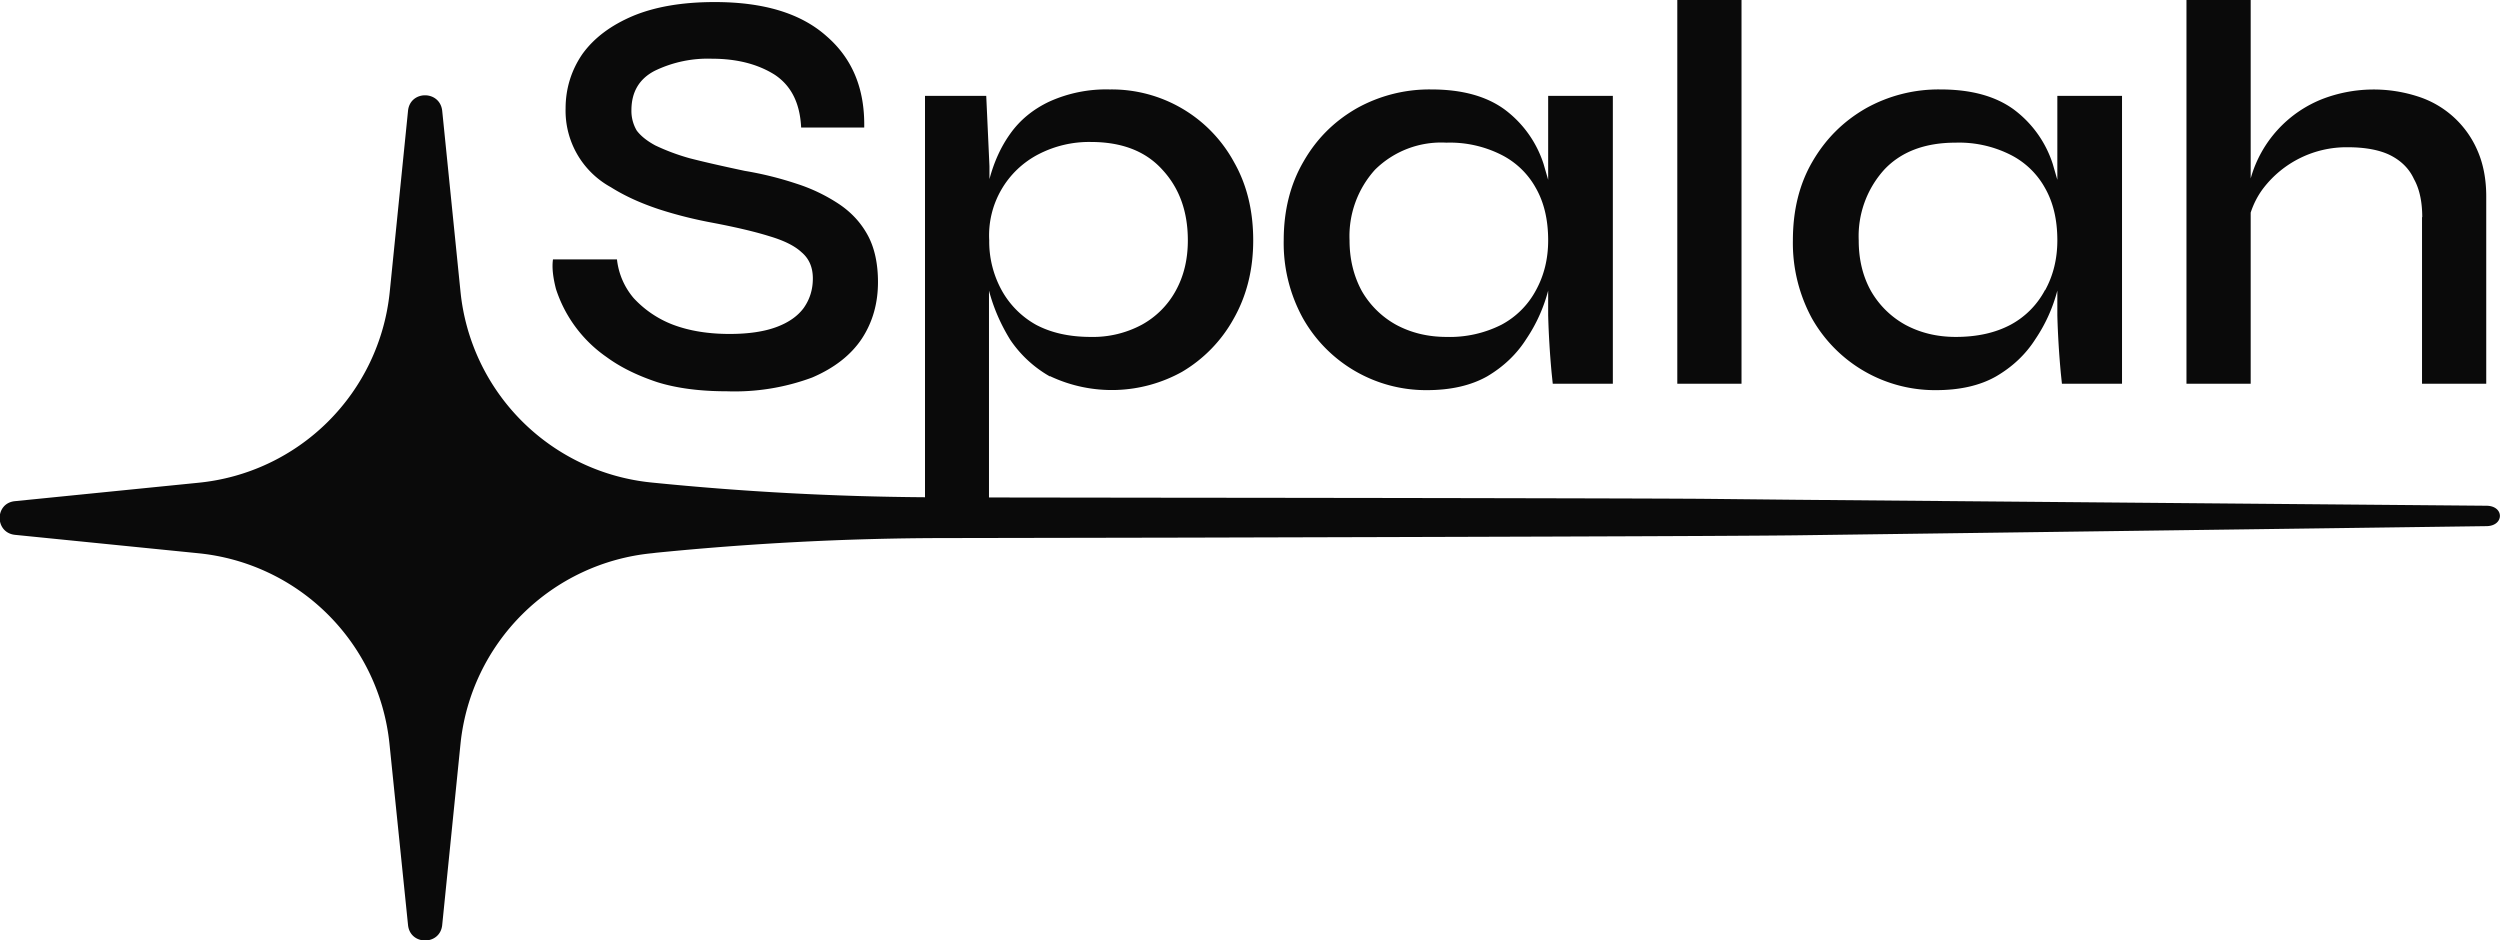
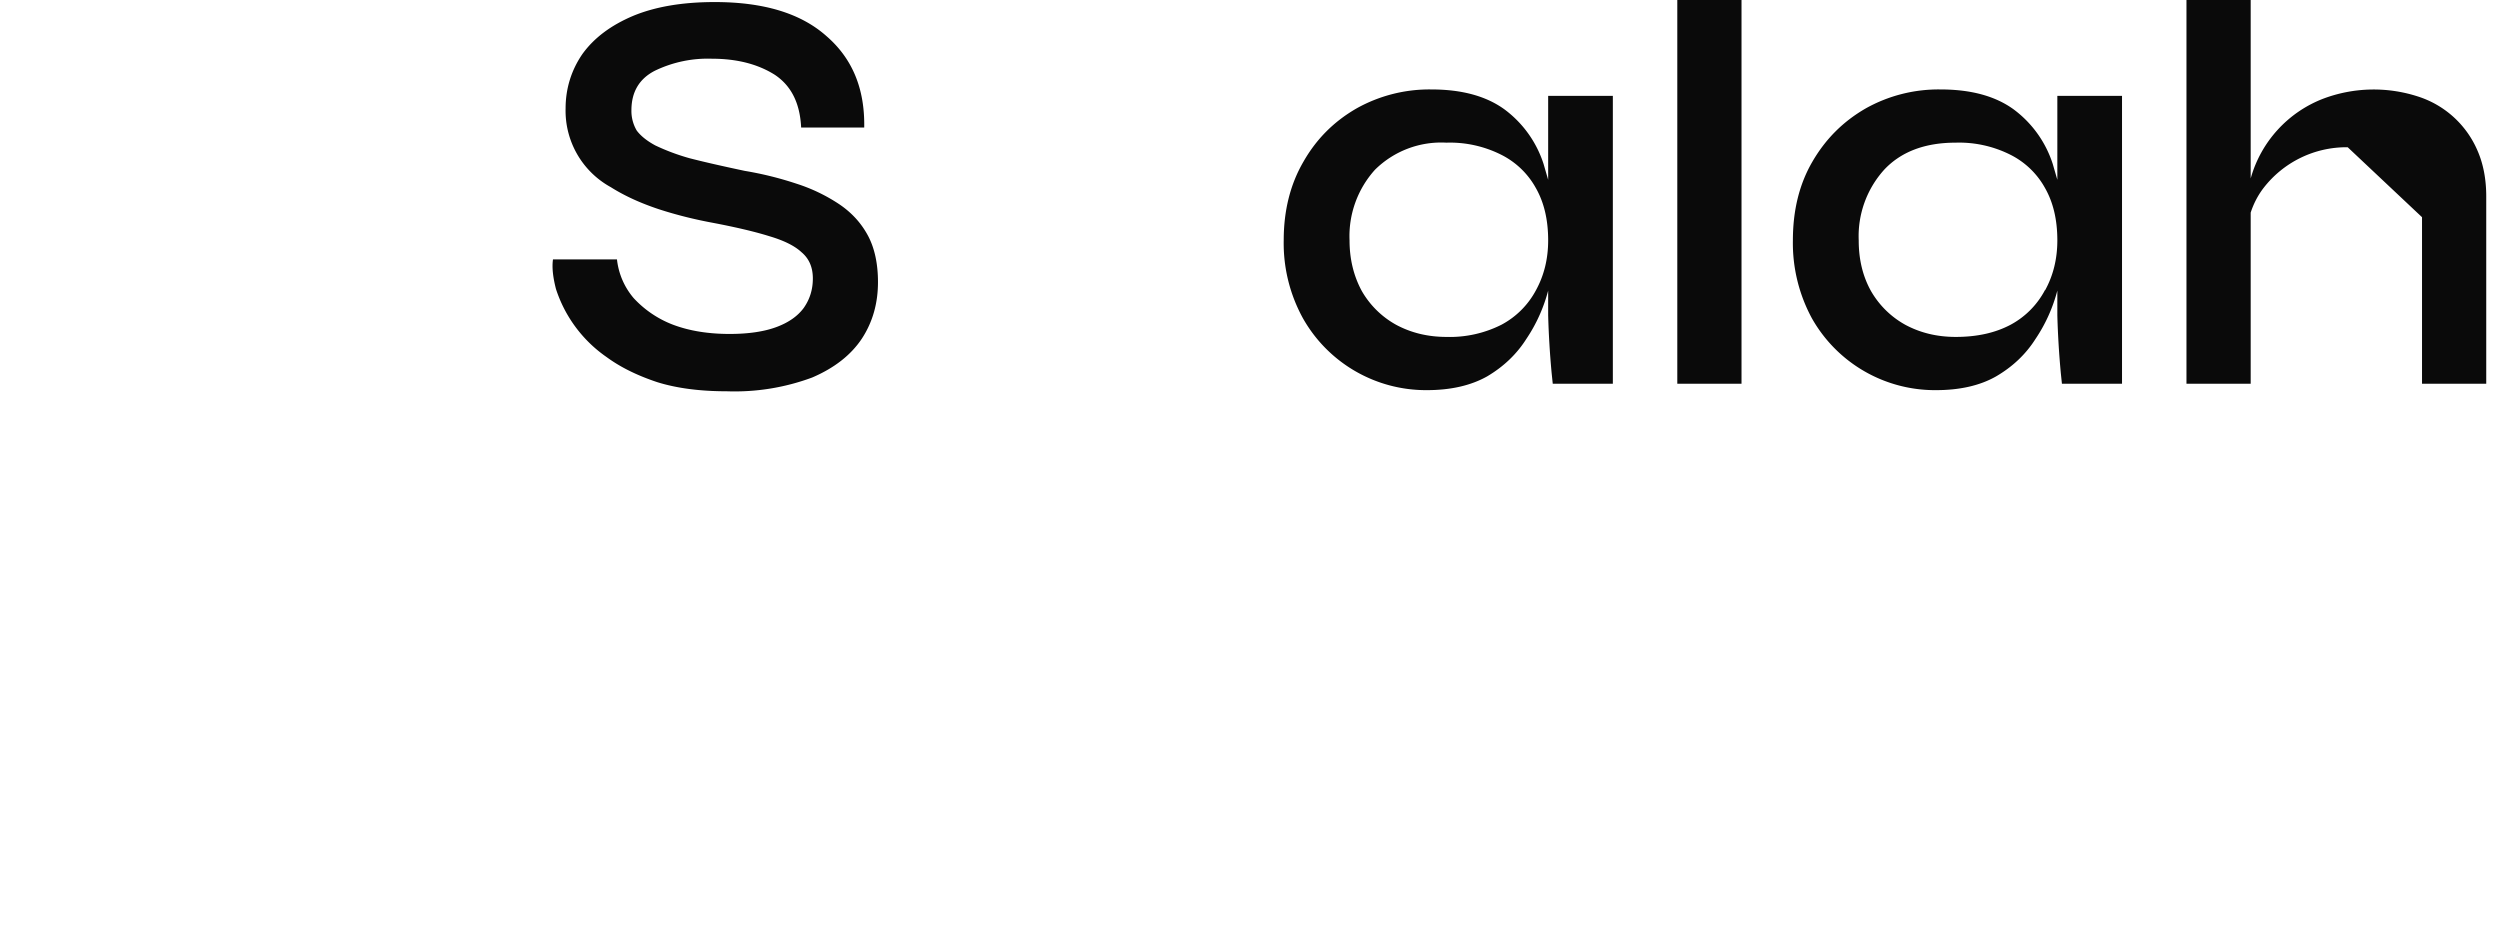
<svg xmlns="http://www.w3.org/2000/svg" width="109" height="41" fill="none">
  <path fill="#0A0A0A" d="M75.93 0h-2.8v16.73h2.8V0ZM26.9 11.31h-2.79c-.05.36 0 .78.13 1.29a5.78 5.78 0 0 0 2.21 2.97c.6.44 1.33.8 2.2 1.09.86.27 1.88.4 3.04.4a9.7 9.7 0 0 0 3.72-.6c.98-.42 1.7-.99 2.17-1.7.47-.72.7-1.54.7-2.46 0-.81-.15-1.5-.45-2.05-.3-.55-.72-1-1.26-1.36a7.47 7.47 0 0 0-1.84-.88 14.9 14.9 0 0 0-2.26-.56c-.94-.2-1.74-.38-2.4-.55a9.21 9.21 0 0 1-1.5-.56c-.37-.2-.64-.42-.81-.65a1.68 1.68 0 0 1-.23-.88c0-.8.34-1.37 1.01-1.72a5.3 5.3 0 0 1 2.5-.53c1.1 0 2.01.24 2.74.7.72.48 1.1 1.24 1.15 2.3h2.75c.03-1.68-.51-3-1.64-3.98C34.92.58 33.3.09 31.16.09c-1.4 0-2.58.2-3.55.6-.97.41-1.71.96-2.22 1.67-.48.7-.73 1.5-.73 2.37a3.8 3.8 0 0 0 1.97 3.43c.62.39 1.31.7 2.09.96.77.25 1.57.45 2.39.6.99.19 1.8.38 2.44.58.64.19 1.1.42 1.4.7.33.28.49.66.49 1.14 0 .5-.14.92-.4 1.29-.26.35-.65.63-1.19.83-.54.2-1.22.3-2.04.3-.92 0-1.74-.13-2.46-.4A4.54 4.54 0 0 1 27.63 13a3.12 3.12 0 0 1-.73-1.69Z" />
-   <path fill="#0A0A0A" fill-rule="evenodd" d="M45.78 16.4a6.3 6.3 0 0 0 5.76-.19 6.12 6.12 0 0 0 2.24-2.3c.57-1 .86-2.14.86-3.43 0-1.3-.28-2.43-.83-3.4a6.07 6.07 0 0 0-5.42-3.18 6 6 0 0 0-2.64.53c-.7.33-1.28.8-1.71 1.41-.4.56-.7 1.22-.9 1.97v-.56L43 4.18h-2.67v17.5a127.2 127.2 0 0 1-11.9-.64 9.3 9.3 0 0 1-8.35-8.3l-.8-7.91c-.1-.9-1.4-.9-1.49 0l-.8 7.92a9.3 9.3 0 0 1-8.36 8.3l-7.97.8c-.9.08-.9 1.38 0 1.47l7.97.8a9.3 9.3 0 0 1 8.35 8.3l.81 7.91c.09.9 1.4.9 1.49 0l.8-7.92a9.3 9.3 0 0 1 8.36-8.29l.16-.02c4.12-.41 8.26-.63 12.4-.64l10.73-.02c11.09-.03 23.05-.06 26.57-.1l30.1-.4c.79 0 .8-.89 0-.89l-30.1-.26-3.9-.04c-2.21-.02-13.36-.04-23.68-.05l-7.6-.01v-9.02c.2.76.51 1.47.93 2.15a5.15 5.15 0 0 0 1.72 1.59Zm-2.65-5.92a3.98 3.98 0 0 1 2.16-3.76 4.8 4.8 0 0 1 2.27-.53c1.35 0 2.39.4 3.12 1.21.74.8 1.11 1.82 1.11 3.08 0 .82-.17 1.55-.53 2.2a3.72 3.72 0 0 1-1.48 1.48 4.5 4.5 0 0 1-2.22.53c-.94 0-1.73-.18-2.39-.53a3.85 3.85 0 0 1-1.5-1.51 4.41 4.41 0 0 1-.54-2.17Z" clip-rule="evenodd" />
  <path fill="#0A0A0A" fill-rule="evenodd" d="M62.21 17.01a6.16 6.16 0 0 1-5.4-3.13 6.78 6.78 0 0 1-.84-3.4c0-1.31.29-2.45.86-3.43.57-1 1.34-1.76 2.31-2.32a6.5 6.5 0 0 1 3.27-.83c1.35 0 2.41.3 3.2.88a4.79 4.79 0 0 1 1.69 2.37l.2.69V4.18h2.82v12.55H67.7l-.05-.48a38.55 38.55 0 0 1-.15-2.5v-1.08c-.2.76-.52 1.47-.96 2.12-.42.66-.99 1.2-1.7 1.62-.71.4-1.59.6-2.63.6Zm4.76-4.36c.35-.64.53-1.36.53-2.17 0-.9-.18-1.65-.53-2.27a3.53 3.53 0 0 0-1.51-1.46 4.98 4.98 0 0 0-2.4-.53 4.1 4.1 0 0 0-3.11 1.18 4.32 4.32 0 0 0-1.11 3.08c0 .82.18 1.55.53 2.2a3.9 3.9 0 0 0 1.5 1.48c.65.35 1.38.53 2.2.53a5 5 0 0 0 2.39-.53 3.64 3.64 0 0 0 1.51-1.51Zm17.44 4.36A6.16 6.16 0 0 1 79 13.88a6.88 6.88 0 0 1-.83-3.4c0-1.31.28-2.45.85-3.43.58-1 1.35-1.76 2.32-2.32a6.49 6.49 0 0 1 3.27-.83c1.35 0 2.41.3 3.2.88a4.79 4.79 0 0 1 1.69 2.37l.2.69V4.18h2.82v12.55H89.9l-.05-.48a38.55 38.55 0 0 1-.15-2.5v-1.08c-.2.76-.52 1.47-.96 2.12-.42.66-.99 1.2-1.71 1.62-.7.4-1.58.6-2.62.6Zm4.76-4.36c.35-.64.53-1.36.53-2.17 0-.9-.18-1.65-.53-2.27a3.53 3.53 0 0 0-1.51-1.46 4.98 4.98 0 0 0-2.4-.53c-1.34 0-2.38.4-3.11 1.18a4.32 4.32 0 0 0-1.11 3.08c0 .82.17 1.55.53 2.2a3.9 3.9 0 0 0 1.5 1.48c.65.35 1.38.53 2.2.53.94 0 1.73-.18 2.39-.53a3.64 3.64 0 0 0 1.5-1.51Z" clip-rule="evenodd" />
-   <path fill="#0A0A0A" d="M105.6 9.47v7.26h2.8V8.56c0-.75-.13-1.42-.38-1.99a4.22 4.22 0 0 0-2.62-2.37 6.25 6.25 0 0 0-4.1.1 5.24 5.24 0 0 0-3.17 3.48V0h-2.8v16.73h2.8V9.27c.12-.37.3-.73.55-1.06a4.57 4.57 0 0 1 3.68-1.79c.77 0 1.4.12 1.86.35.47.24.82.58 1.03 1.04.24.43.36.99.36 1.66Z" />
+   <path fill="#0A0A0A" d="M105.6 9.47v7.26h2.8V8.56c0-.75-.13-1.42-.38-1.99a4.22 4.22 0 0 0-2.62-2.37 6.25 6.25 0 0 0-4.1.1 5.24 5.24 0 0 0-3.17 3.48V0h-2.8v16.73h2.8V9.27c.12-.37.3-.73.55-1.06a4.57 4.57 0 0 1 3.68-1.79Z" />
</svg>